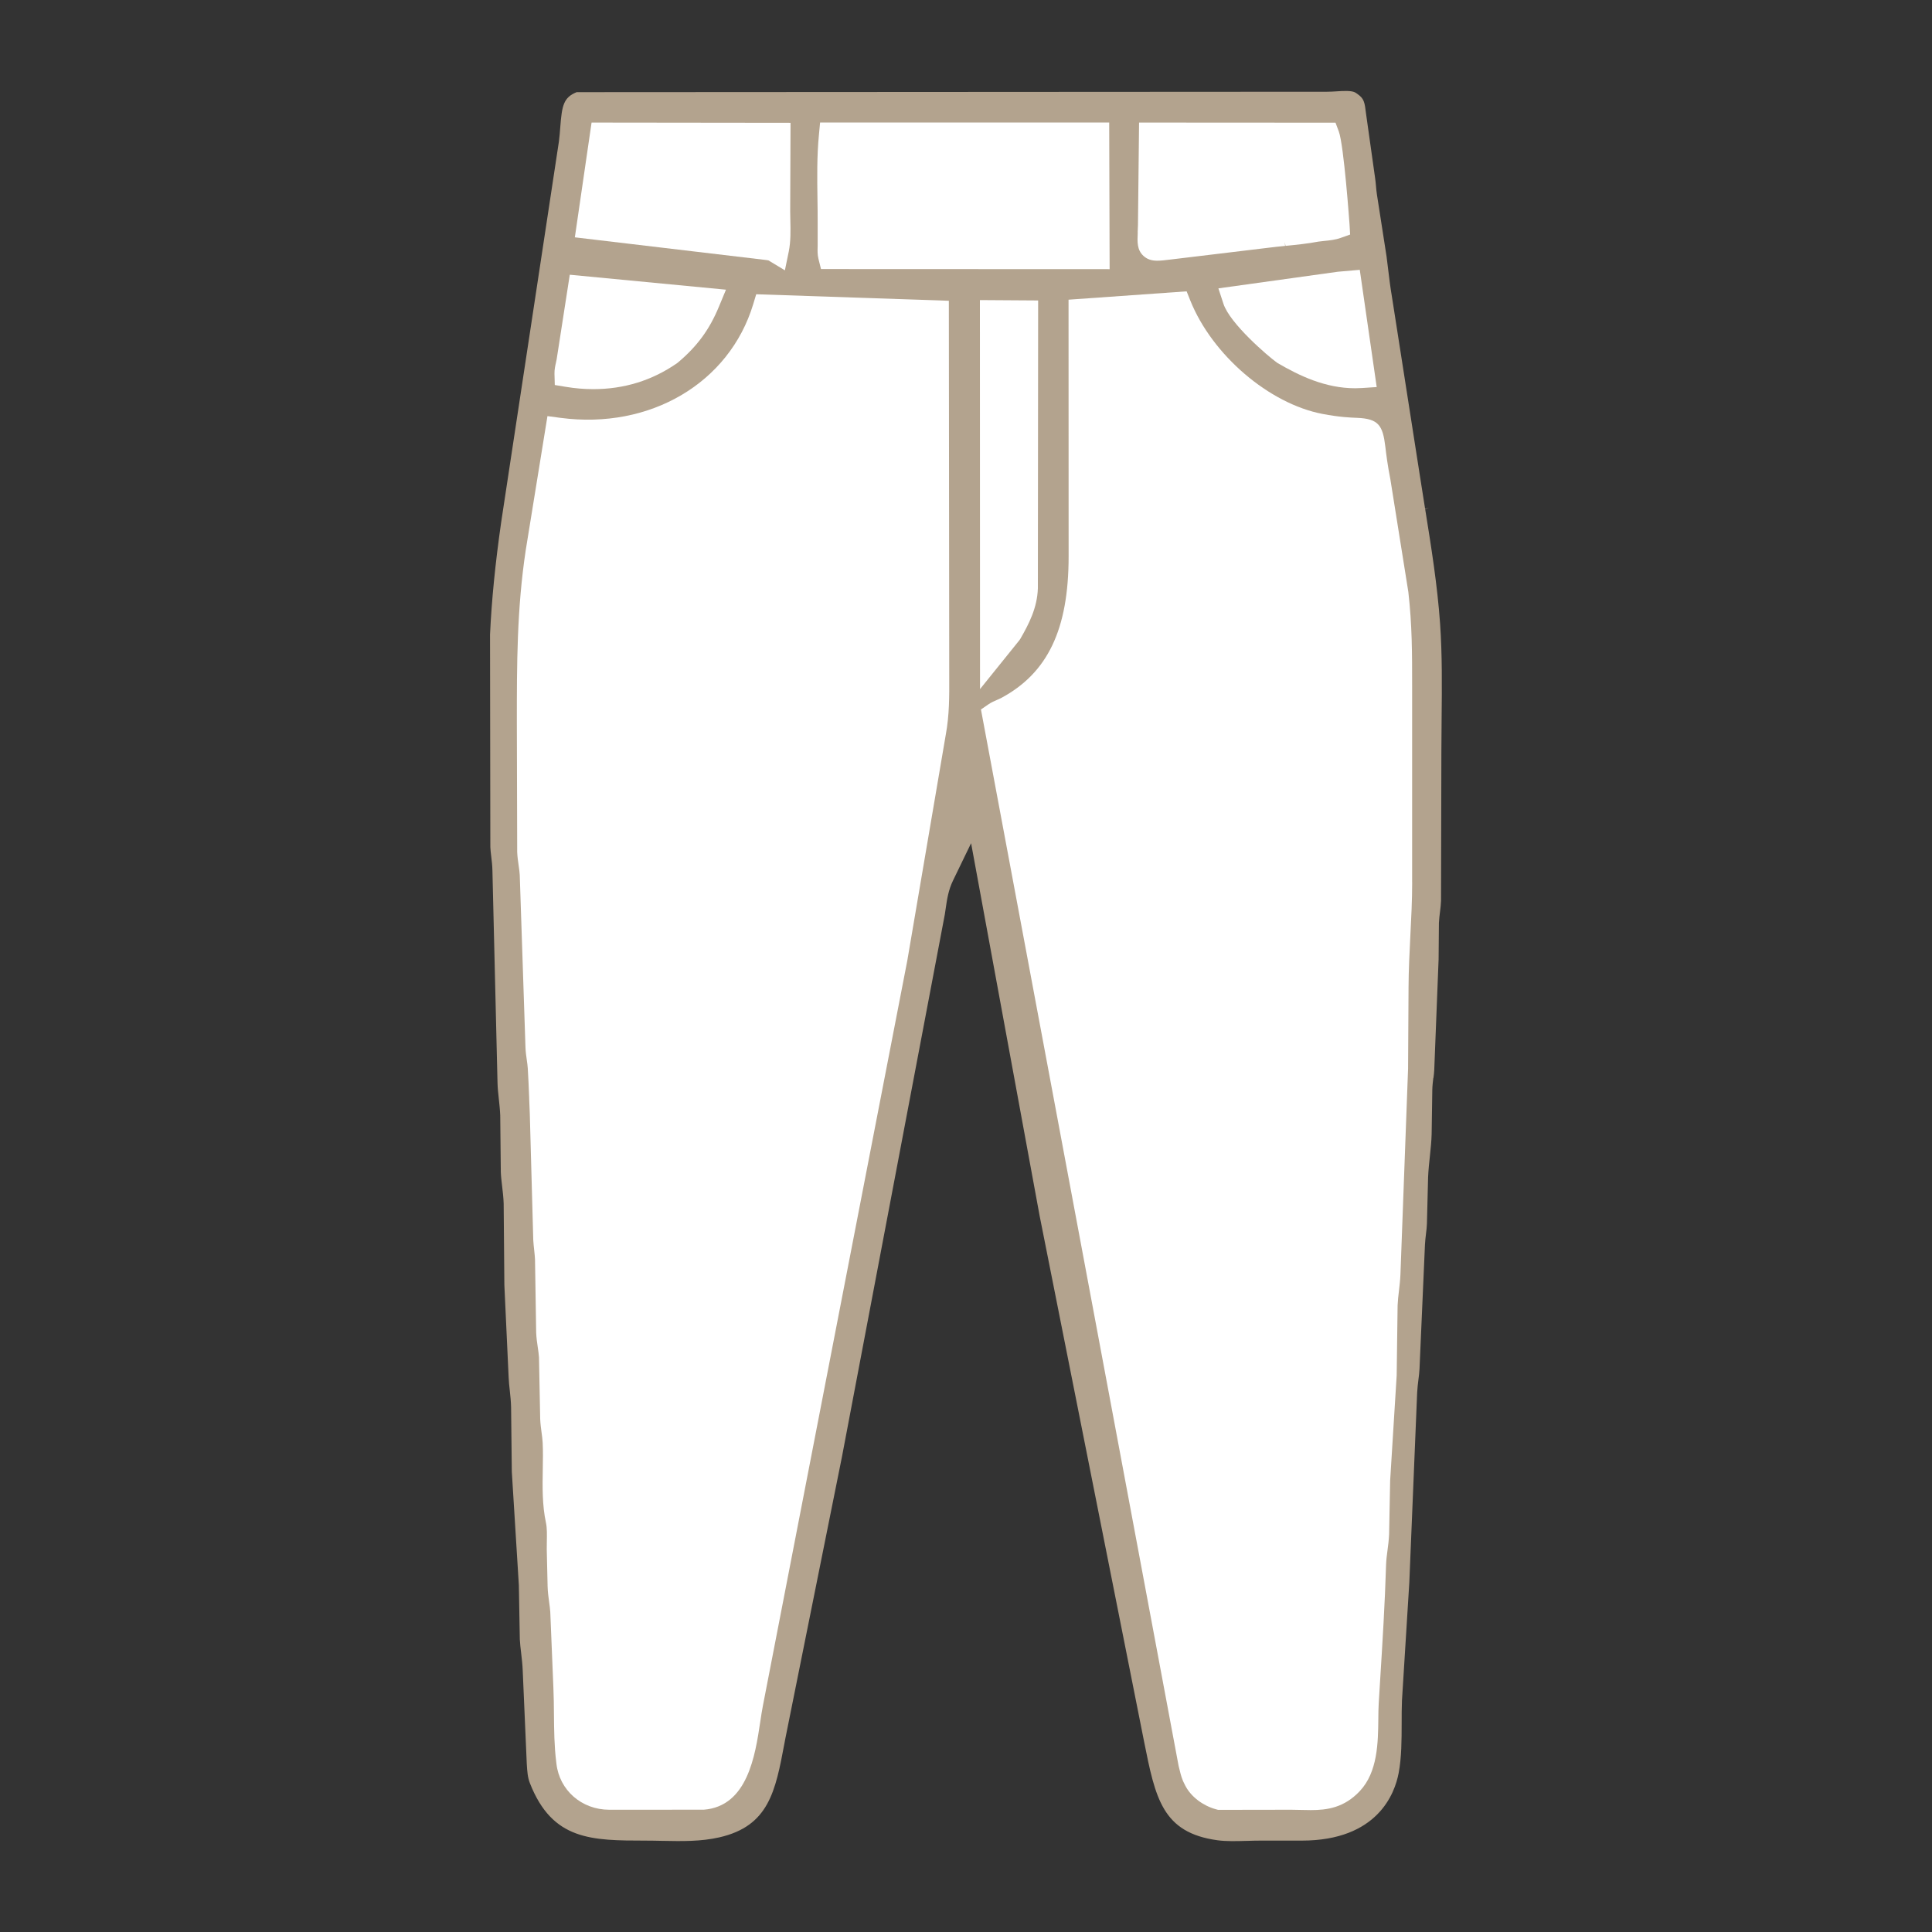
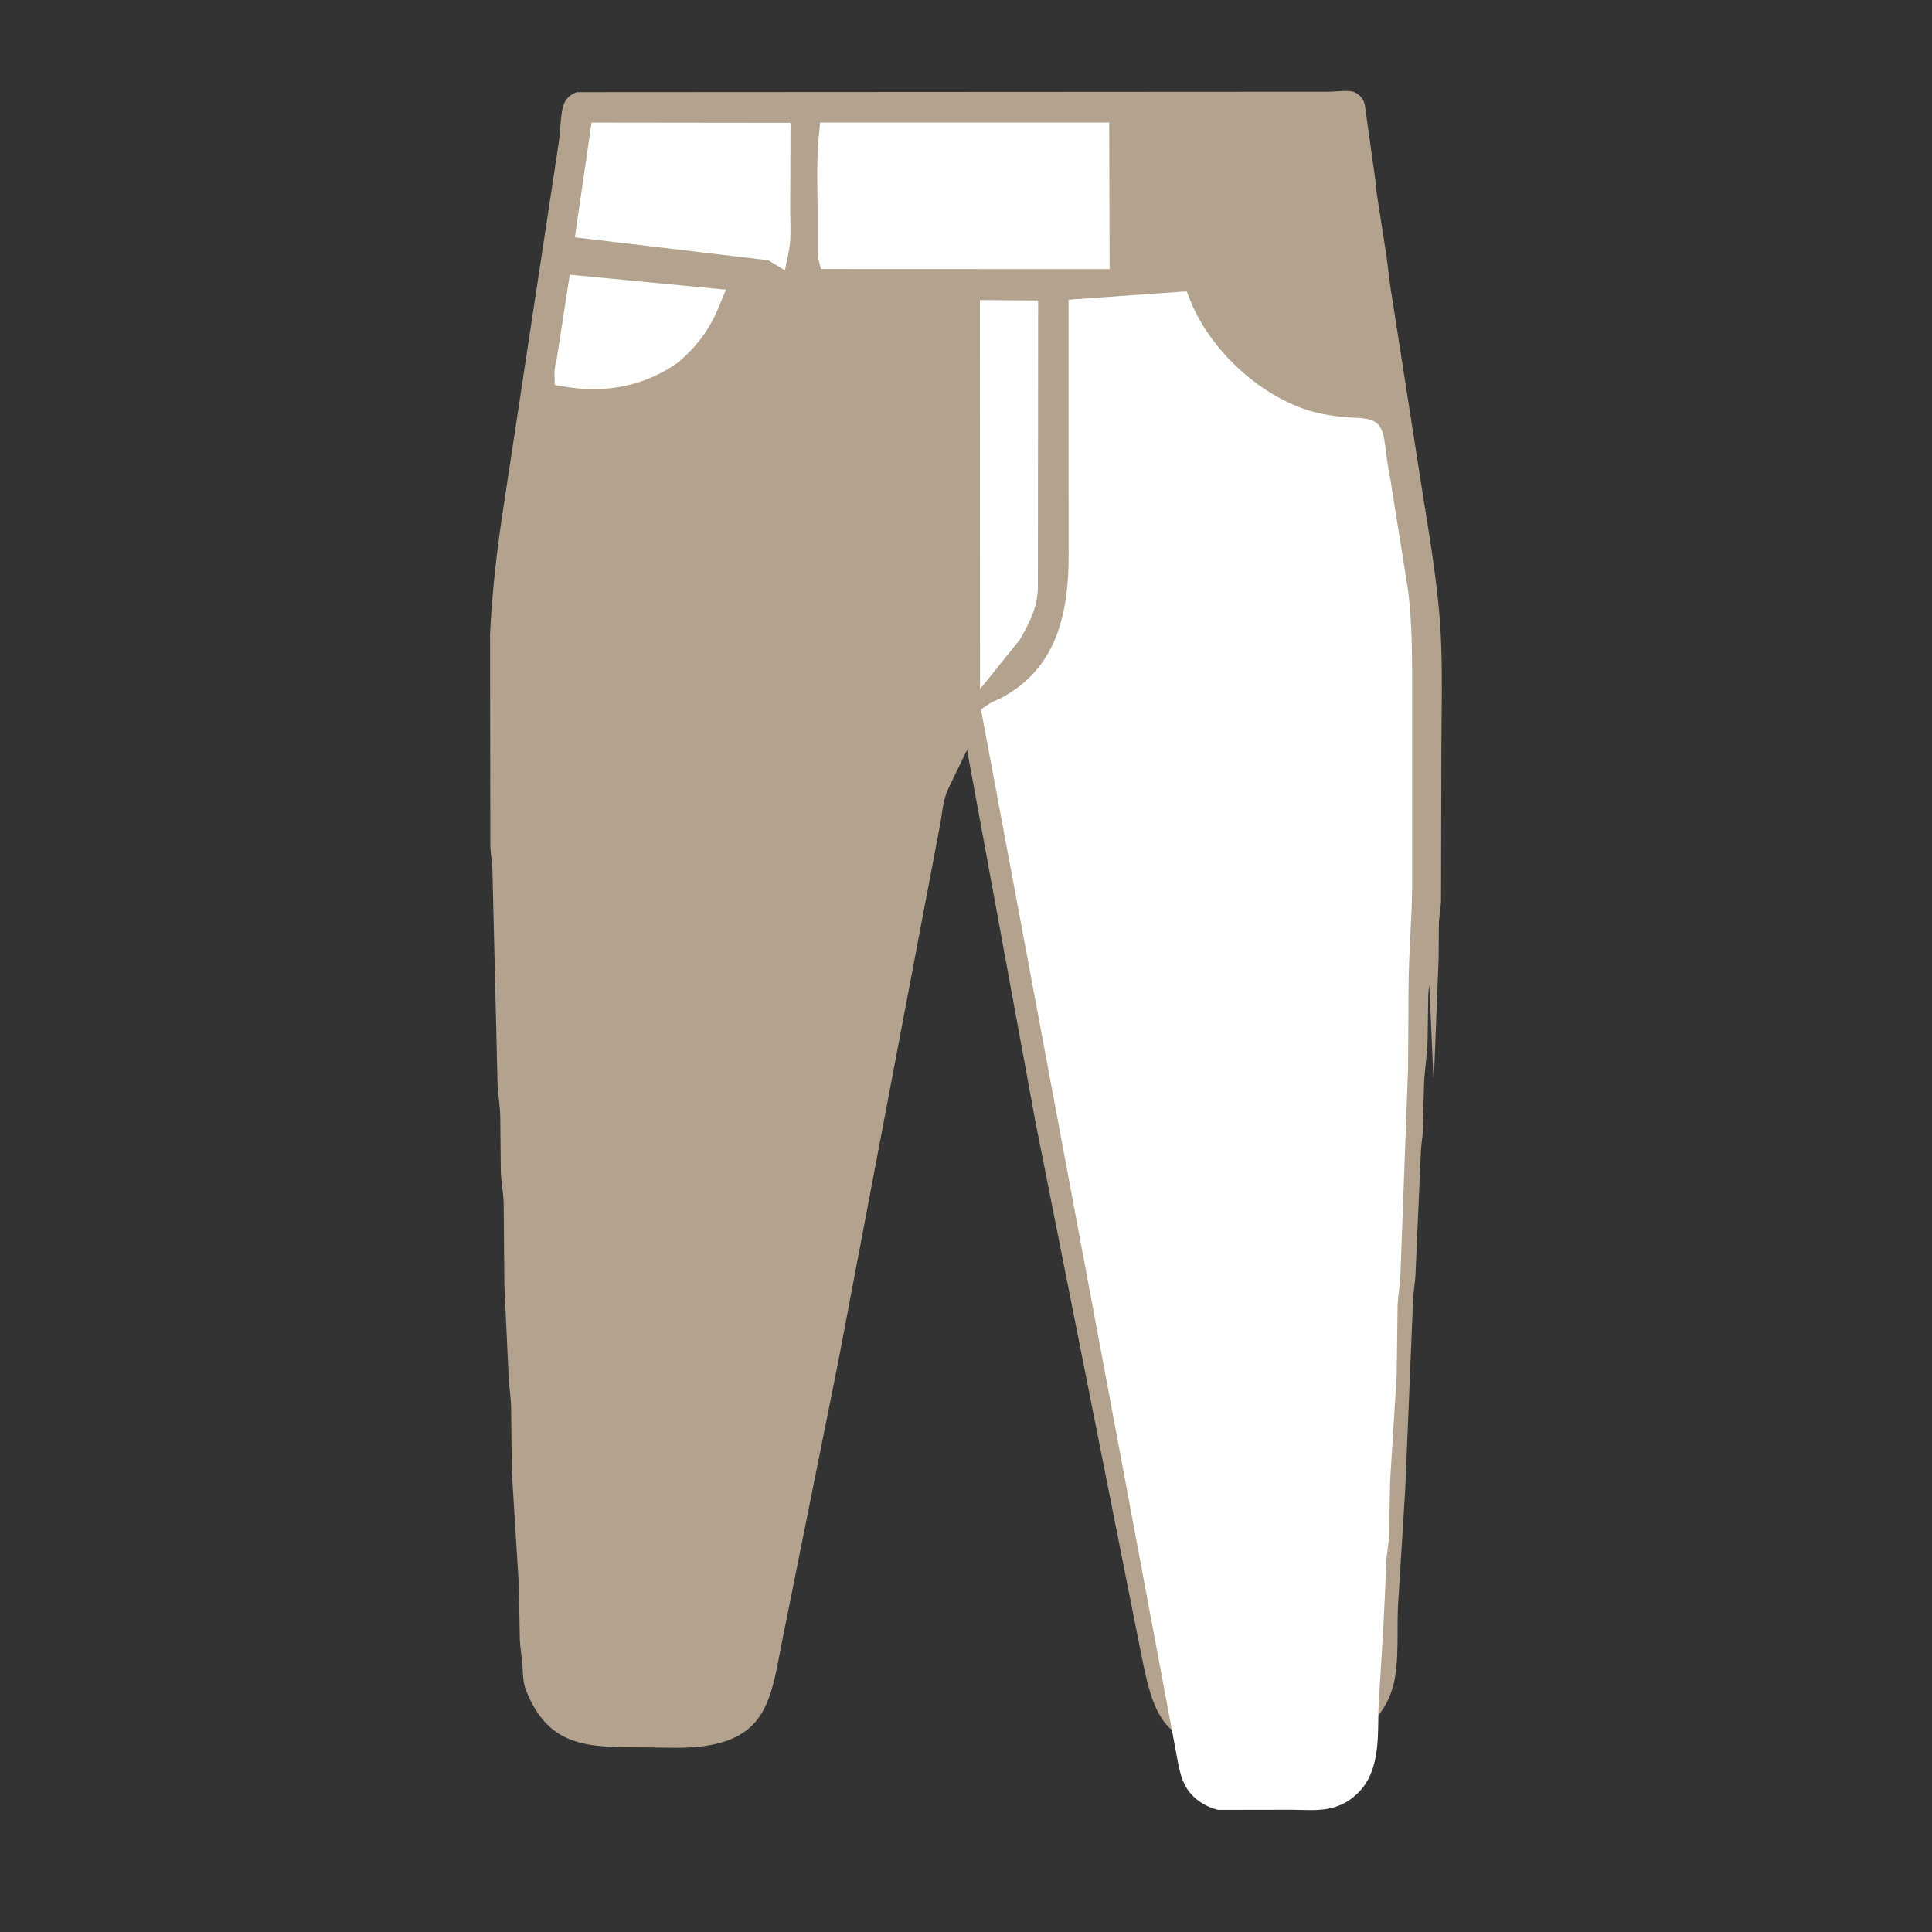
<svg xmlns="http://www.w3.org/2000/svg" id="Ebene_1" data-name="Ebene 1" viewBox="0 0 500 500">
  <rect x="0" y="0" width="500" height="500" fill="#333333" stroke="none" />
-   <path d="M370.98,278.96c.09-.71.17-1.37.2-1.99l1.13-28.74.08-9.37c.05-1.03.17-1.99.29-2.93.12-.97.23-1.89.26-2.79l.09-38.83c0-2.79.03-5.59.06-8.4.08-8.12.17-16.5-.4-24.57-.7-9.9-2.3-19.91-3.86-29.6l.97-.27-.99.16c-.46-2.89-.93-5.78-1.37-8.68l-7.23-46.29c-.4-2.32-.69-4.73-.97-7.06l-.02-.17c-.12-1.02-.25-2.05-.38-3.06l-2.48-15.94c-.13-.82-.2-1.63-.26-2.34-.07-.74-.13-1.43-.23-2.05l-2.32-16.48c-.39-3.2-.49-4.06-2.42-5.36l-.31-.21c-.9-.6-3.14-.47-4.93-.35-.76.05-1.61.1-2.41.1l-194.25.11c-3.37,1.38-3.8,3.39-4.23,9.04-.09,1.2-.18,2.43-.35,3.71l-14.94,98.51c-1.54,10.74-2.48,20.26-2.89,29.11l.08,54.97c.02.74.13,1.62.24,2.55.14,1.15.28,2.32.3,3.58l1.32,54.99c.03,1.29.18,2.62.33,4.03.15,1.41.31,2.84.37,4.31l.15,14.68c.04,1.13.19,2.36.34,3.65.17,1.45.35,2.94.4,4.52l.18,21.06,1.11,23.94c.04,1.09.16,2.18.29,3.34.15,1.43.31,2.86.34,4.37l.19,16.7,1.82,29.33.25,14.04c.05,1.07.19,2.25.34,3.5.17,1.46.35,2.97.41,4.55l1.05,24.14c.12,1.94.21,3.49.82,5.04,5.82,14.81,15.94,14.82,29.94,14.84,1.43,0,2.85.03,4.25.06h.12c5.09.1,9.89.19,14.69-.9,12.84-2.93,14.53-11.92,16.87-24.37l.18-.97,14.69-73.11,26.63-140.41c.07-.44.15-.96.22-1.48.34-2.37.69-4.81,1.92-7.33l4.66-9.62,17.75,96.51,27,135.9c2.95,14.77,4.73,23.68,19.03,25.63,2.24.31,4.89.23,7.45.16h.18c1.13-.04,2.26-.07,3.33-.07h10.8s0,0,0,0c19.68,0,24.12-12.23,25.11-17.48.77-4.06.77-8.54.78-12.86,0-2,0-3.98.08-5.92l1.9-30.52,2.03-49.15c.06-1.2.2-2.31.33-3.38.12-.92.24-1.88.28-2.78l1.41-32.12c.05-1.02.17-1.99.27-2.85.11-.91.22-1.77.24-2.59l.3-12.01c.09-1.96.28-3.77.47-5.53.21-1.96.4-3.79.45-5.66l.17-11.43c.02-1.12.15-2.14.27-3.12Z" fill="#b3a38e" />
-   <path d="M351.91,69.84l4.38,30.33-3.78.25c-.6.04-1.2.06-1.79.06-7.79,0-14.5-3.28-20.03-6.49l-.24-.16c-2.39-1.72-12.17-10.12-13.83-15.22l-1.3-3.98,30.89-4.3,5.71-.5Z" fill="#fff" />
-   <path d="M294.43,60.11h0c.05-1.14.12-2.55.1-4.37l.26-24.02,50.84.03.85,2.27c1.33,3.56,2.76,23.86,2.78,24.06l.15,2.62-2.47.88c-1.4.5-2.93.65-4.29.78-.56.06-1.03.1-1.46.17-2.72.52-5.65.82-8.49,1.1l-.21-.98s0,0,0,0l.1.99c-1.46.15-2.92.29-4.34.48l-23.09,2.78c-.92.1-1.69.19-2.35.28-1.29.16-2.38.29-3.31.29-1.54,0-2.64-.39-3.58-1.25-1.68-1.56-1.59-3.57-1.47-6.11Z" fill="#fff" />
+   <path d="M370.98,278.96c.09-.71.17-1.37.2-1.99l1.13-28.74.08-9.37c.05-1.03.17-1.99.29-2.93.12-.97.23-1.89.26-2.79l.09-38.83c0-2.79.03-5.59.06-8.4.08-8.12.17-16.5-.4-24.57-.7-9.9-2.3-19.91-3.86-29.6l.97-.27-.99.16c-.46-2.89-.93-5.78-1.37-8.68l-7.23-46.29c-.4-2.32-.69-4.73-.97-7.06l-.02-.17c-.12-1.02-.25-2.05-.38-3.06l-2.48-15.94c-.13-.82-.2-1.63-.26-2.34-.07-.74-.13-1.43-.23-2.05l-2.32-16.48c-.39-3.2-.49-4.06-2.42-5.36l-.31-.21c-.9-.6-3.14-.47-4.93-.35-.76.05-1.61.1-2.41.1l-194.25.11c-3.37,1.38-3.8,3.39-4.23,9.04-.09,1.2-.18,2.43-.35,3.71l-14.94,98.51c-1.54,10.74-2.48,20.26-2.89,29.11l.08,54.97c.02.74.13,1.62.24,2.55.14,1.15.28,2.32.3,3.58l1.32,54.99c.03,1.29.18,2.62.33,4.03.15,1.41.31,2.84.37,4.31l.15,14.68c.04,1.13.19,2.36.34,3.65.17,1.45.35,2.94.4,4.52l.18,21.06,1.11,23.94c.04,1.09.16,2.18.29,3.34.15,1.43.31,2.86.34,4.37l.19,16.7,1.82,29.33.25,14.04c.05,1.07.19,2.25.34,3.5.17,1.46.35,2.97.41,4.55c.12,1.94.21,3.49.82,5.04,5.82,14.81,15.94,14.82,29.94,14.84,1.43,0,2.85.03,4.25.06h.12c5.09.1,9.89.19,14.69-.9,12.84-2.93,14.53-11.92,16.87-24.37l.18-.97,14.69-73.11,26.63-140.41c.07-.44.15-.96.22-1.48.34-2.37.69-4.81,1.92-7.33l4.66-9.62,17.75,96.51,27,135.9c2.95,14.77,4.73,23.68,19.03,25.63,2.24.31,4.89.23,7.45.16h.18c1.13-.04,2.26-.07,3.33-.07h10.8s0,0,0,0c19.68,0,24.12-12.23,25.11-17.48.77-4.06.77-8.54.78-12.86,0-2,0-3.98.08-5.92l1.9-30.52,2.03-49.15c.06-1.2.2-2.31.33-3.38.12-.92.24-1.88.28-2.78l1.41-32.12c.05-1.02.17-1.99.27-2.85.11-.91.22-1.77.24-2.59l.3-12.01c.09-1.96.28-3.77.47-5.53.21-1.96.4-3.79.45-5.66l.17-11.43c.02-1.12.15-2.14.27-3.12Z" fill="#b3a38e" />
  <path d="M153.09,31.72l51.5.06-.09,22.93c0,.74.02,1.53.04,2.33.06,2.57.12,5.46-.41,8.07l-1,4.85-4.24-2.56c-.11-.05-.6-.1-.89-.14l-.49-.06-48.74-5.78,4.33-29.71Z" fill="#fff" />
  <path d="M143.88,93.81l.03-.11c.05-.23.11-.46.15-.69l3.4-21.91,40.42,3.87-1.81,4.37c-2.46,5.95-5.64,10.29-10.64,14.49l-.22.17c-6.42,4.46-13.69,6.71-21.67,6.71-2.33,0-4.73-.2-7.12-.6l-2.84-.47-.08-2.88c-.03-1.11.2-2.13.39-2.94Z" fill="#fff" />
-   <path d="M244.76,190.17l-9.96,58.48-37.36,192.78c-.24,1.21-.46,2.66-.69,4.2-1.31,8.7-3.28,21.84-14.62,22.72h-.23s-24.27.01-24.27.01c-7.13-.03-12.86-5.06-13.63-11.95l-.04-.33c-.52-4.1-.56-8.36-.6-12.48-.02-2.23-.04-4.53-.14-6.72l-.81-19.71c-.05-.79-.17-1.67-.3-2.6-.18-1.3-.35-2.61-.39-4.03l-.22-9.59c0-.69,0-1.35.02-2.02.03-1.71.07-3.46-.22-4.81-.99-4.58-.91-9.32-.83-13.9.04-2.41.08-4.67-.03-6.85-.04-.84-.16-1.74-.29-2.68-.14-1.05-.3-2.24-.35-3.46l-.31-15.94c-.04-.76-.18-1.68-.32-2.65-.18-1.21-.36-2.45-.41-3.81l-.3-18.89c-.03-.71-.12-1.53-.21-2.4-.09-.85-.19-1.69-.24-2.58l-.9-32.73c-.06-1.24-.11-2.59-.16-3.96v-.2c-.11-2.6-.21-5.22-.36-7.56-.04-.71-.15-1.44-.26-2.22-.15-1.04-.3-2.11-.34-3.27l-1.48-44.57c-.04-.75-.16-1.6-.29-2.5-.15-1.03-.32-2.21-.37-3.43l-.09-33.67c0-15.04,0-29.23,2.3-44.47l5.62-34.69,3.37.45c23.21,3.07,43.71-9.03,49.88-29.41l.78-2.58,49.85,1.69.1,97.33c.02,5.06.05,9.83-.9,15.01Z" fill="#fff" />
  <path d="M212.47,69.62l-.66-2.65c-.27-1.09-.23-2.17-.21-2.97,0-.21.01-.4.01-.59v-5.8c.01-2-.02-4.03-.05-6.06-.08-5.51-.16-11.17.38-16.68l.3-3.16h74.82s.11,37.95.11,37.95l-74.71-.03Z" fill="#fff" />
  <path d="M253.59,77.66l15.08.1-.07,74.51c-.17,5.08-2.33,9.22-4.52,13.03l-.26.39-10.19,12.65-.03-100.68Z" fill="#fff" />
  <path d="M365.47,228.31c0,4.66-.24,9.32-.47,13.82-.22,4.43-.45,8.94-.47,13.39l-.12,21.02-1.98,53.32c-.06,1.45-.22,2.84-.38,4.18-.16,1.33-.3,2.58-.35,3.8l-.24,18.11-1.69,27.21-.27,13.93c-.07,1.49-.24,2.81-.41,4.08-.17,1.3-.33,2.5-.37,3.68-.3,10.02-.92,20-1.52,29.66l-.39,6.34c-.07,1.21-.09,2.58-.1,4.03-.07,6.11-.15,13.71-4.79,18.65-4.07,4.33-8.49,4.92-12.67,4.92-.81,0-1.61-.02-2.41-.04-.86-.02-1.72-.04-2.69-.05l-18.9.03-.63-.17c-3.33-.93-6.3-3.19-7.77-5.91l-.16-.3c-.8-1.48-1.1-2.7-1.36-3.77-.08-.32-.16-.65-.25-1l-.06-.25-51.15-273.38,1.88-1.29c.81-.56,1.63-.91,2.36-1.22l.11-.05c.28-.12.57-.24.83-.38,12.1-6.47,17.5-17.78,17.51-36.65l-.02-66.46,30.56-2.16.95,2.38c5.66,14.09,20.38,26.71,34.24,29.35,4.36.83,7.11.94,8.93,1.01,5.56.22,6.65,1.97,7.31,7.5.23,1.92.54,4.54,1.3,8.42l4.65,29.14c.98,8.61.98,15.86.98,24.26v50.87Z" fill="#fff" />
</svg>